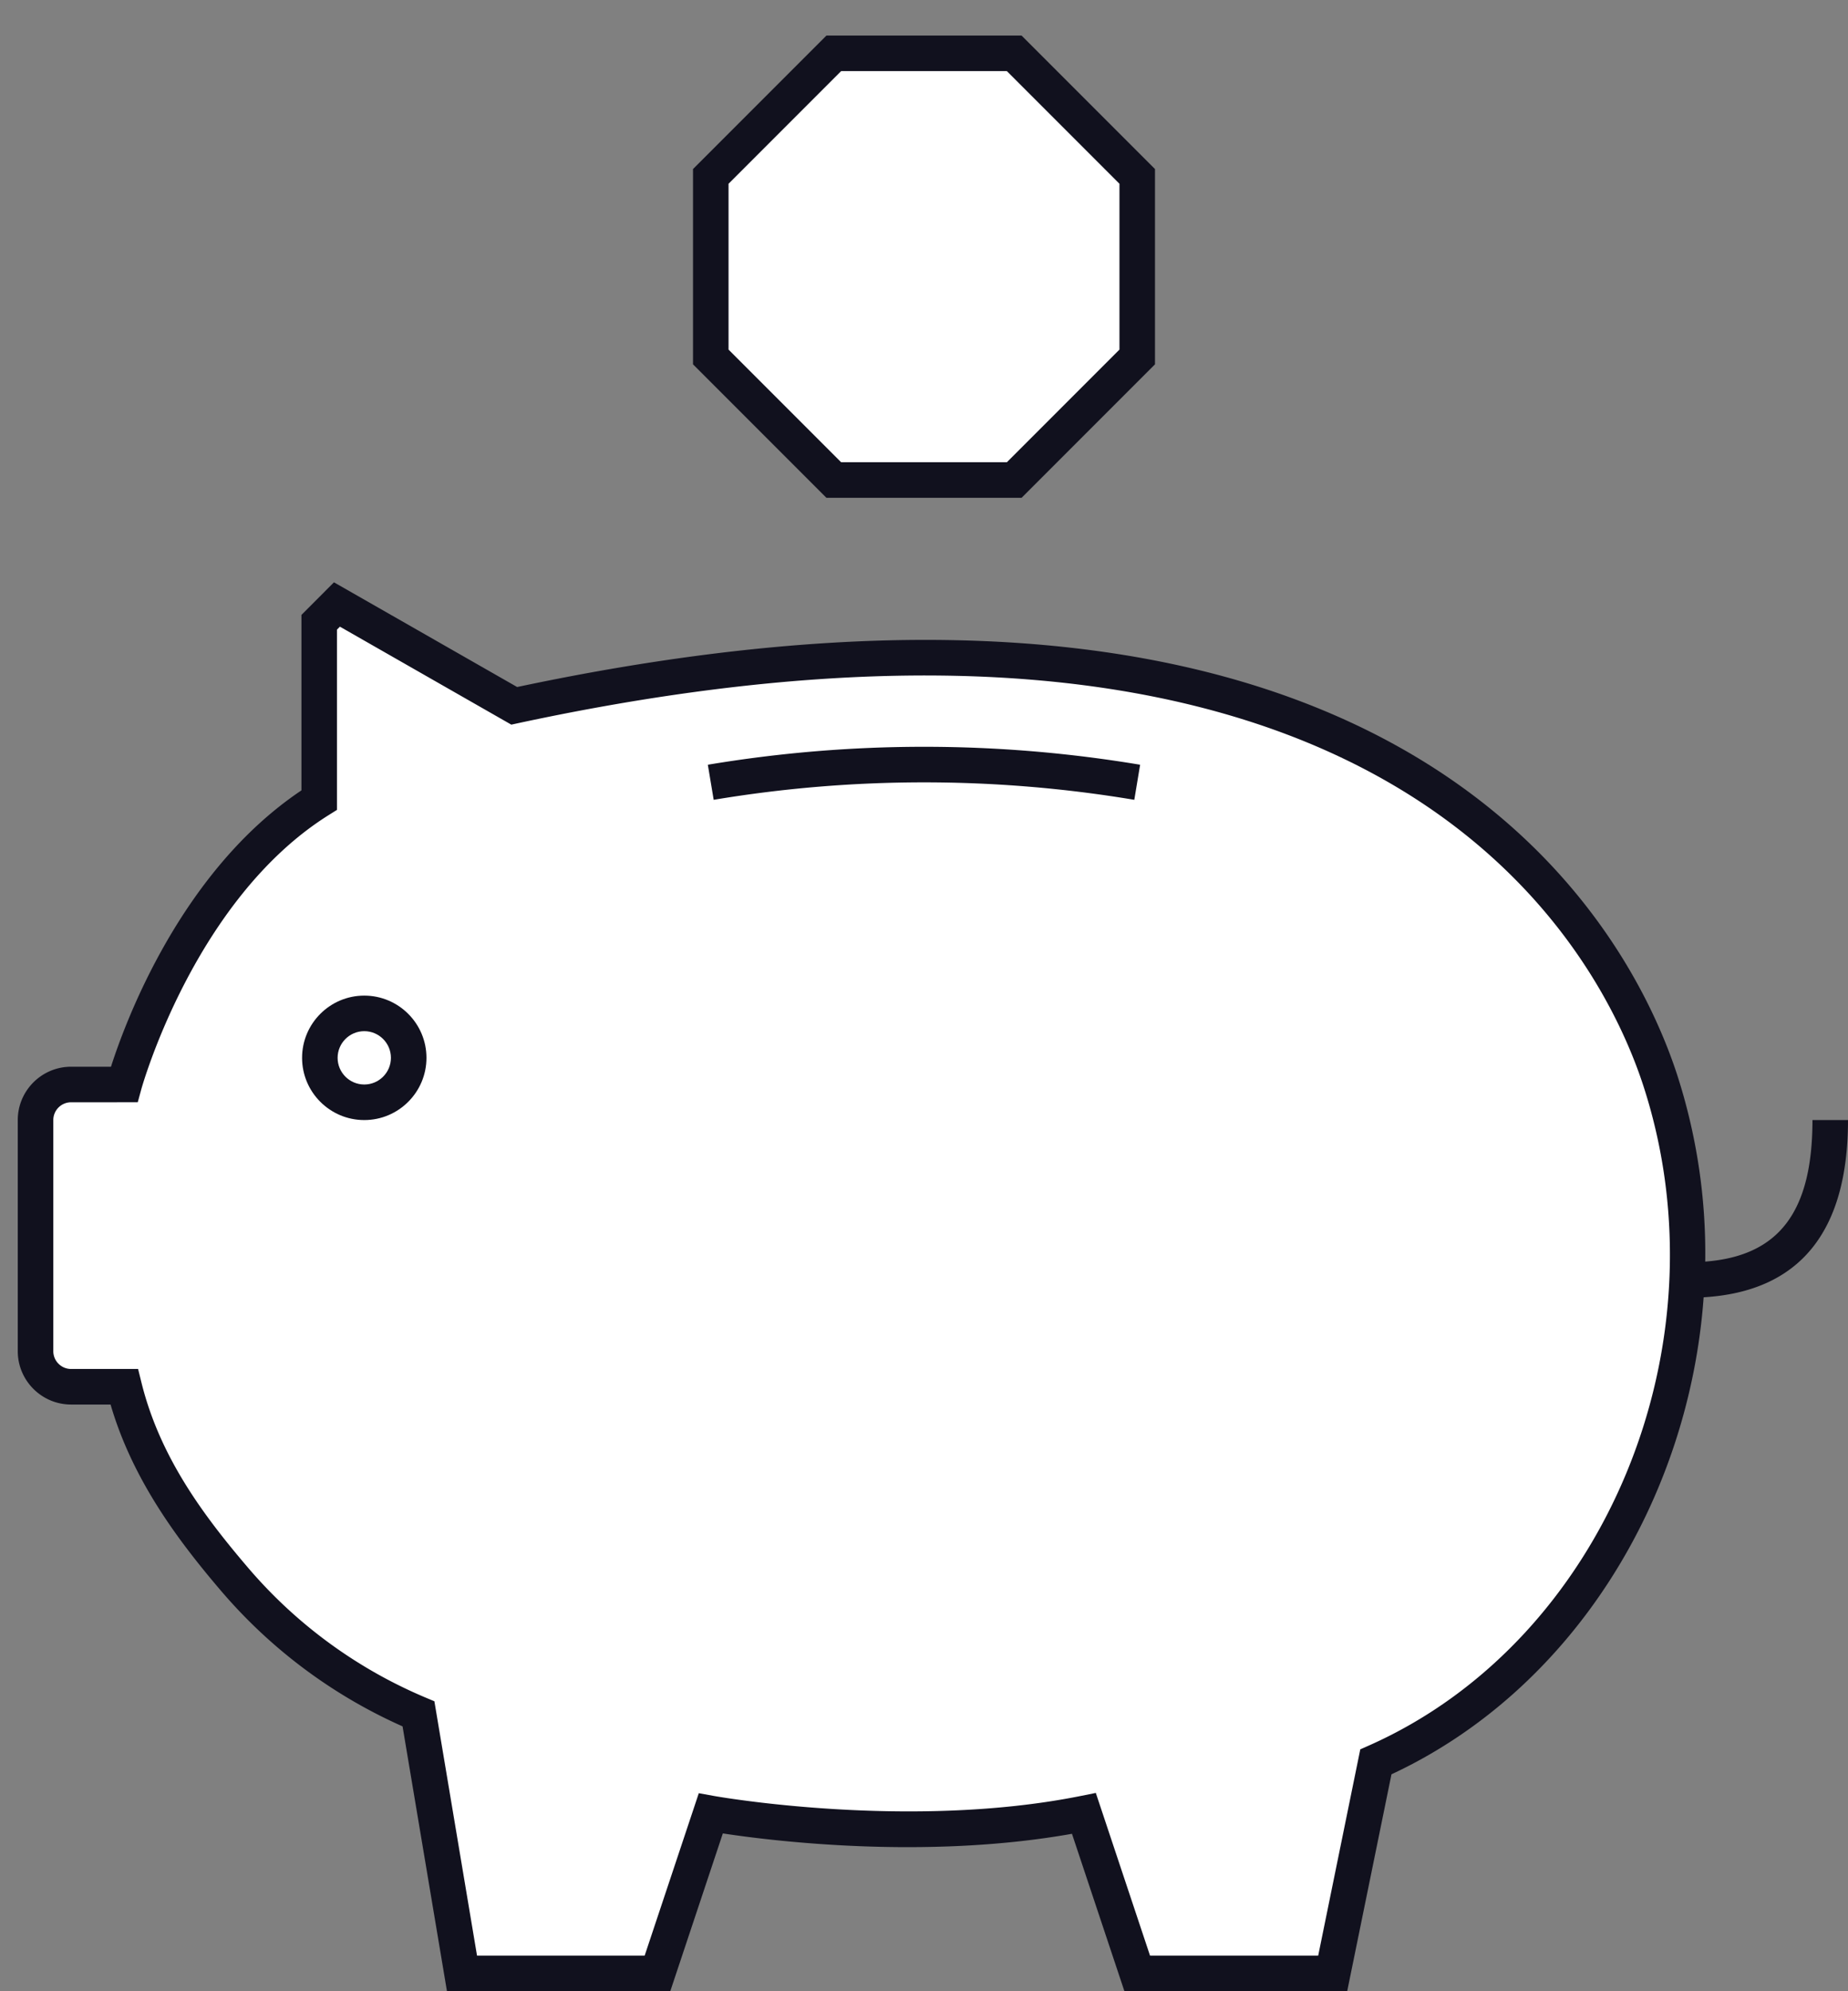
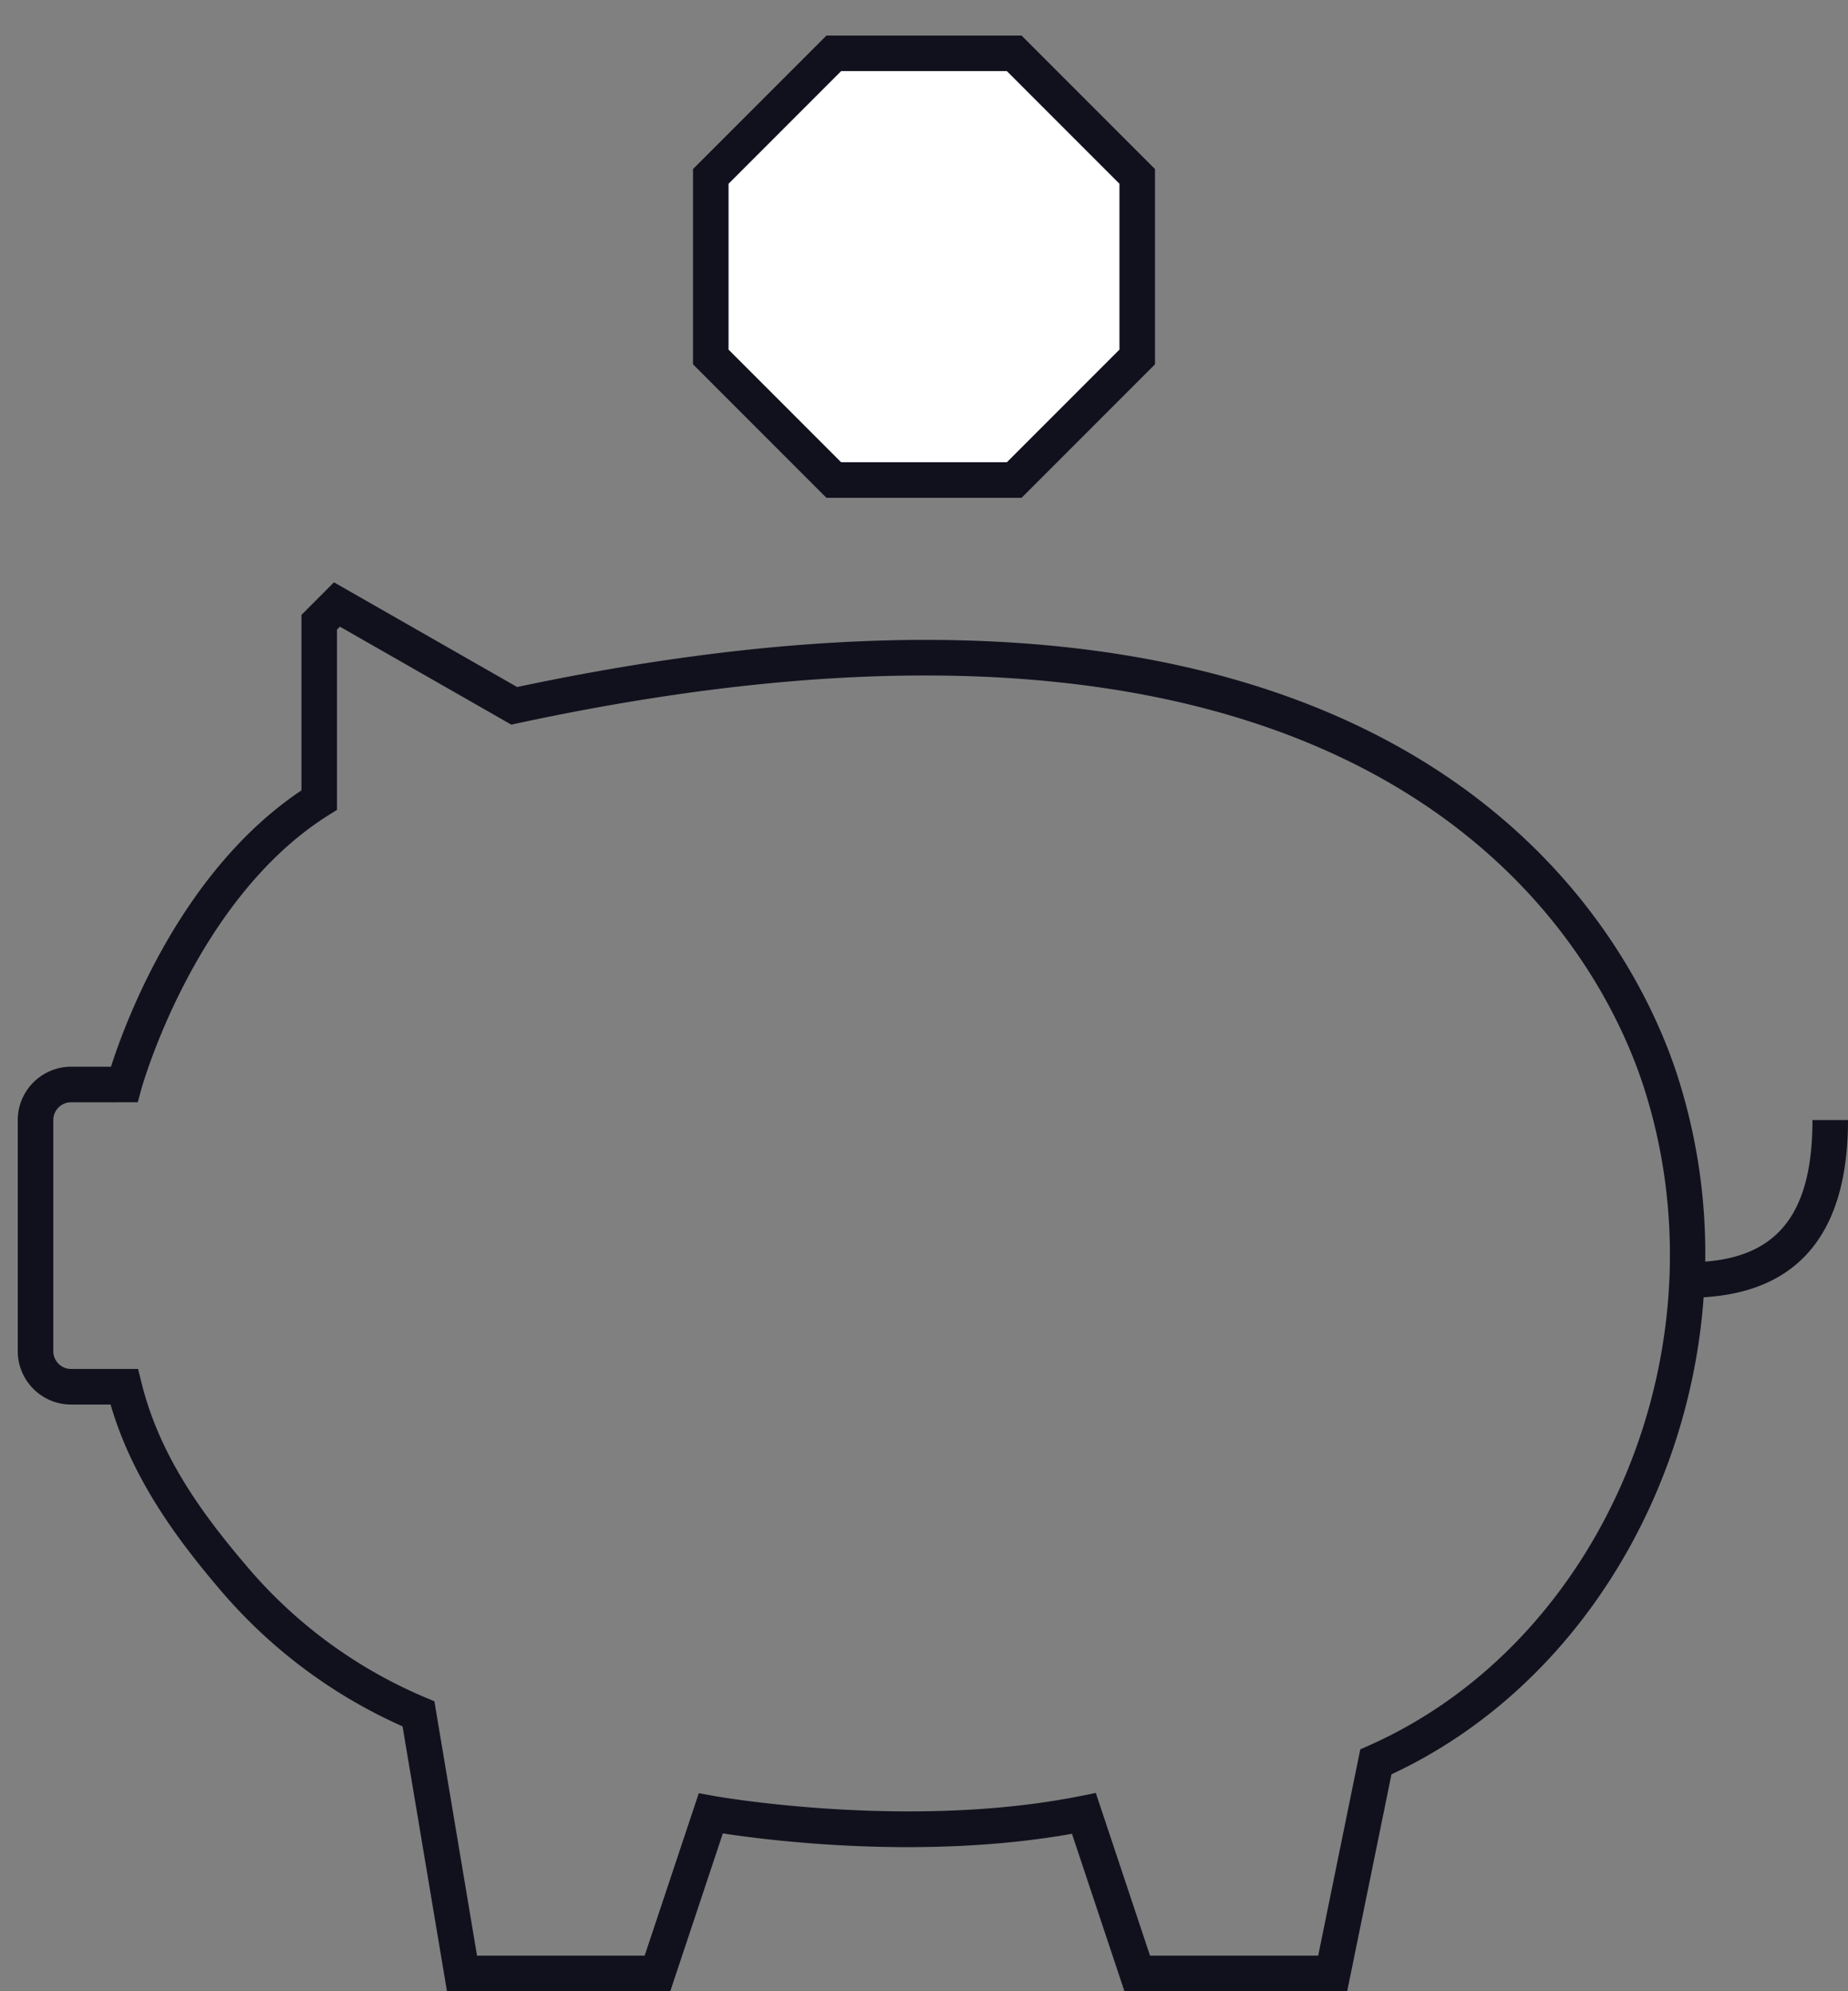
<svg xmlns="http://www.w3.org/2000/svg" viewBox="0 0 104 112" xml:space="preserve">
  <rect x="0" y="0" width="104" height="112" fill="#808080" stroke="none" />
-   <path fill="#FFF" d="m18.962 34 9.978 5.7C104.37 23.5 107 86 77.43 99.1L75 111H64l-3-9c-9.978 2-21 0-21 0l-3 9H26l-2.448-14.6a27.667 27.667 0 0 1-10.317-7.53C10.428 85.589 8.027 82.195 6.989 78H4a2 2 0 0 1-2-2V63a2 2 0 0 1 2-2h2.989s2.993-11 10.975-16V35l.998-1z" />
  <path fill-rule="evenodd" clip-rule="evenodd" fill="#FFF" d="M40 9.923 46.923 3h10.154L64 9.923v10.154L57.077 27H46.923L40 20.077V9.923z" />
  <path fill="#11111E" d="M57.491 28H46.509L39 20.491V9.509L46.509 2h10.982L65 9.509v10.982L57.491 28zm-10.154-2h9.326L63 19.663v-9.326L56.663 4h-9.326L41 10.337v9.326L47.337 26z" />
  <g fill="#11111E">
-     <path d="m39.835 43.014.329 1.973a71.832 71.832 0 0 1 23.671 0l.328-1.973a73.79 73.79 0 0 0-24.328 0z" />
    <path d="M102 63c0 5.149-1.873 7.641-6.035 7.961a32.602 32.602 0 0 0-1.576-10.495c-2.549-7.84-14.779-32.535-65.285-21.823l-10.31-5.89-1.83 1.834v9.87C10.194 48.986 7.065 57.441 6.246 60H4c-1.654 0-3 1.346-3 3v13c0 1.654 1.346 3 3 3h2.223c1.245 4.271 3.843 7.703 6.252 10.521a28.827 28.827 0 0 0 10.18 7.582L25.154 112h12.567l2.958-8.876c2.72.415 11.353 1.496 19.648.021L63.279 112h12.537l2.492-12.201c10.166-4.737 16.744-15.418 17.568-26.831C101.264 72.646 104 69.301 104 63h-2zM77.025 98.186l-.472.209L74.184 110h-9.463l-3.052-9.154-.865.174c-9.669 1.938-20.518.017-20.625-.004l-.853-.154L36.279 110h-9.433l-2.4-14.309-.508-.213a26.808 26.808 0 0 1-9.944-7.259c-2.519-2.944-4.994-6.25-6.035-10.46L7.771 77H4c-.551 0-1-.448-1-1V63c0-.552.449-1 1-1l3.752-.001.201-.736c.029-.105 2.994-10.688 10.541-15.415l.469-.294v-10.14l.166-.166 9.646 5.511.374-.081c49.18-10.562 60.913 12.95 63.338 20.407 4.74 14.581-2.196 31.224-15.462 37.101z" />
-     <path d="M20.5 56c-1.93 0-3.5 1.57-3.5 3.5s1.57 3.5 3.5 3.5 3.5-1.57 3.5-3.5-1.57-3.5-3.5-3.5zm0 5c-.827 0-1.5-.673-1.5-1.5s.673-1.5 1.5-1.5 1.5.673 1.5 1.5-.673 1.5-1.5 1.5z" />
  </g>
</svg>